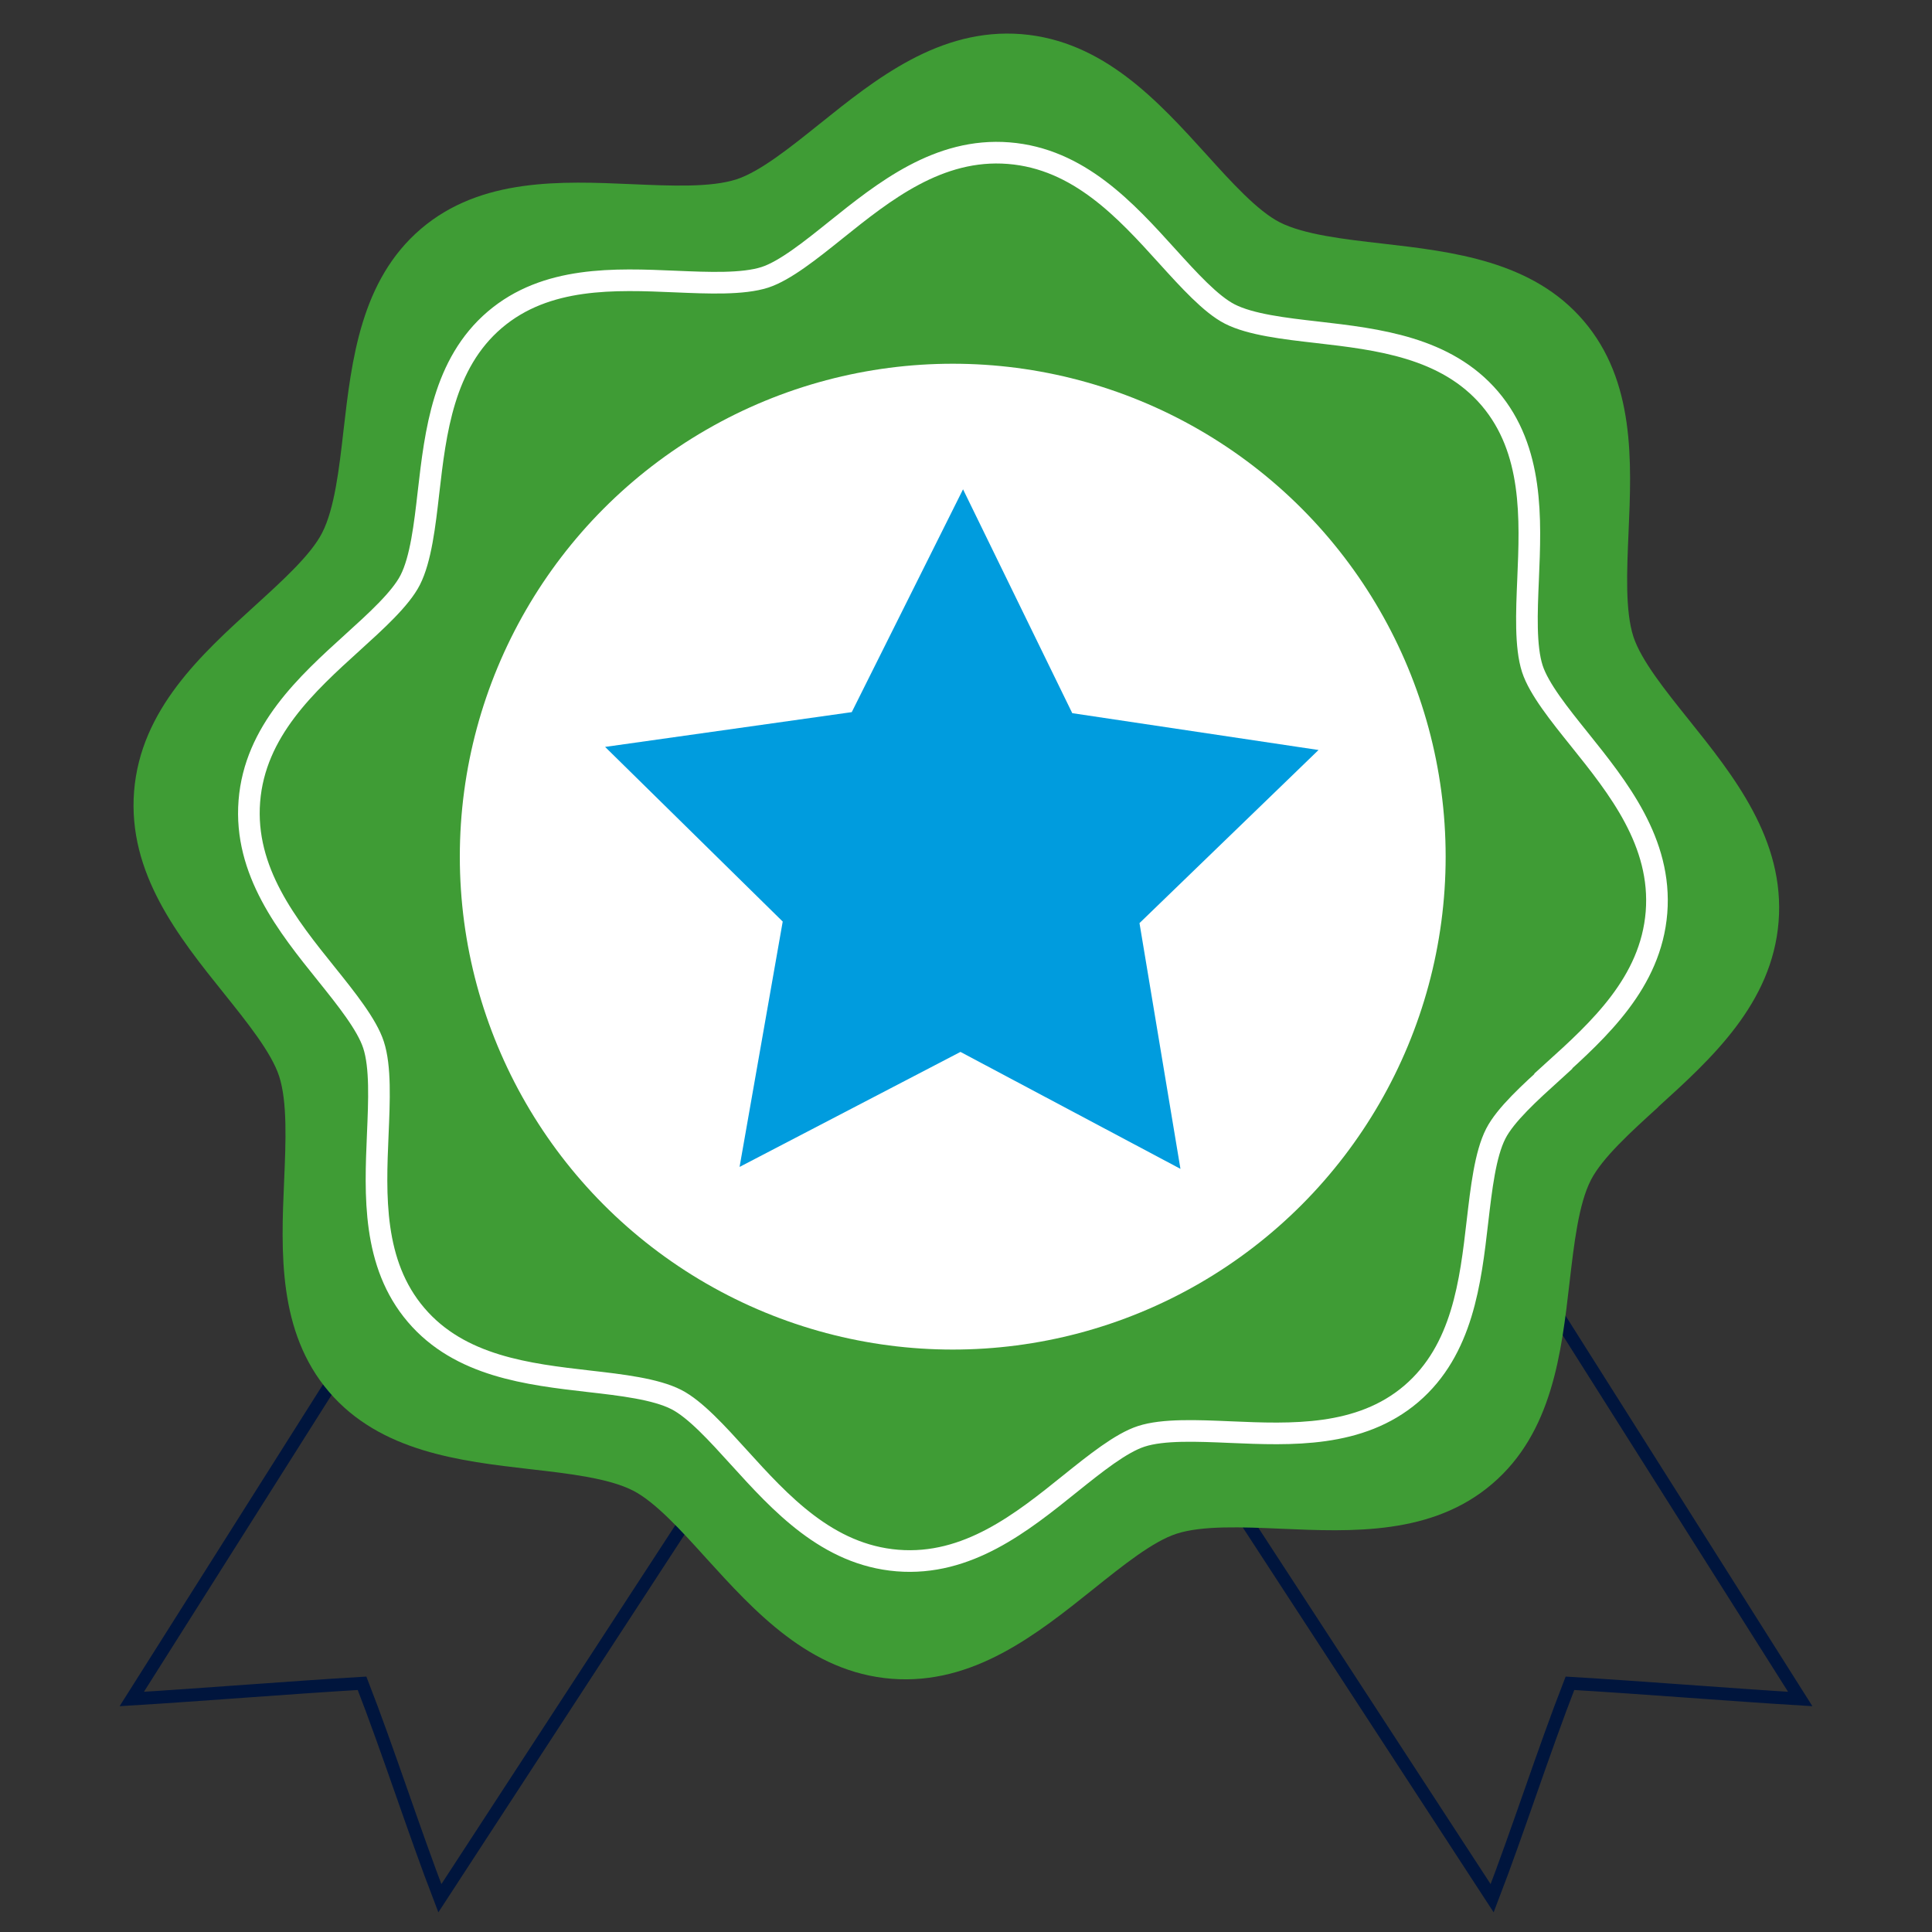
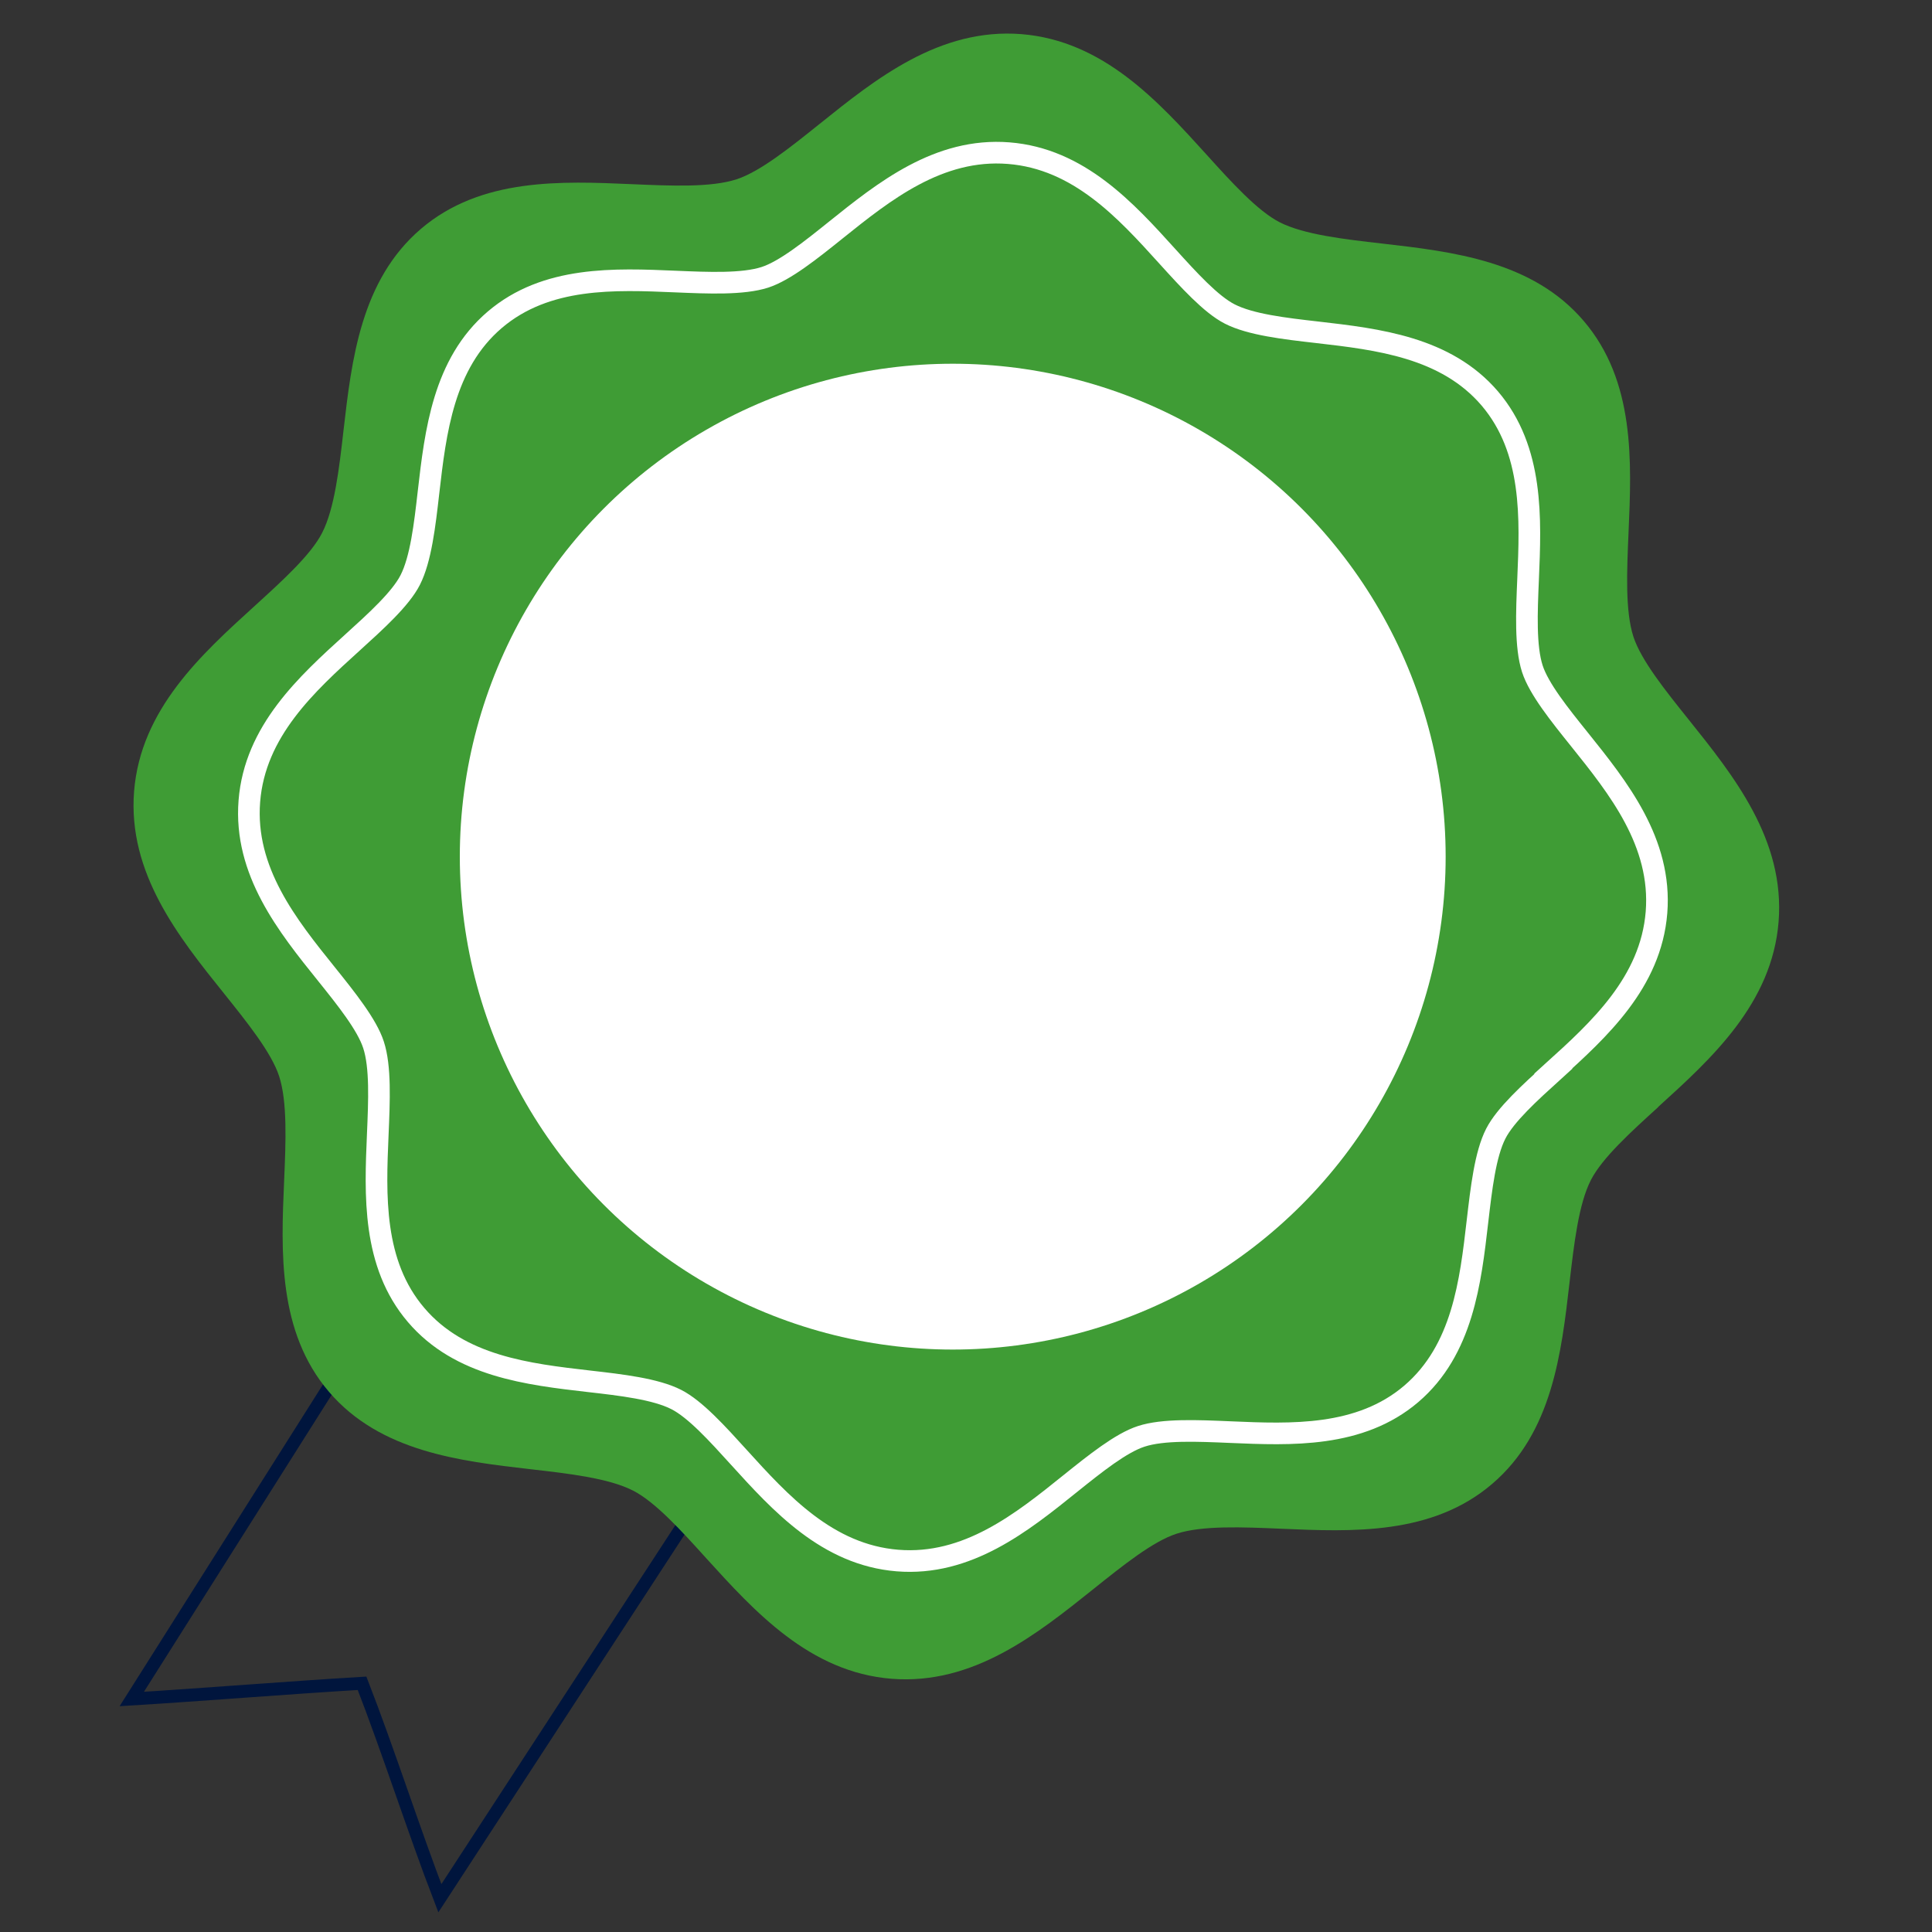
<svg xmlns="http://www.w3.org/2000/svg" id="Layer_1" data-name="Layer 1" viewBox="0 0 150 150">
  <rect x="0" y="0" width="150" height="150" fill="#333333" stroke="none" />
  <defs>
    <style>
      .cls-1 {
        fill: #3f9c35;
      }

      .cls-2, .cls-3, .cls-4 {
        fill: none;
        stroke-miterlimit: 10;
      }

      .cls-2, .cls-4 {
        stroke: #00153d;
      }

      .cls-5 {
        fill: #009cde;
      }

      .cls-6 {
        fill: #fff;
      }

      .cls-3 {
        stroke: #fff;
      }

      .cls-3, .cls-4 {
        stroke-width: 1.68px;
      }
    </style>
  </defs>
-   <path class="cls-2" d="M95.69,116.45l20.16,30.93c2-5.2,4.02-11.5,6.04-16.69,5.56.33,12.32.88,17.88,1.22l-19.73-31.21" />
  <path class="cls-2" d="M54.31,116.45l-20.16,30.93c-2-5.2-4.02-11.5-6.04-16.69-5.56.33-12.32.88-17.88,1.22l19.73-31.21" />
  <path class="cls-4" d="M118.32,96.58c.64.7,1.16,1.51,1.72,2.28" />
  <path class="cls-1" d="M128.72,85.96c4.16-3.77,8.86-8.04,9.37-14.4.5-6.36-3.48-11.32-6.99-15.7-1.81-2.26-3.68-4.59-4.28-6.42-.65-2-.51-5.1-.38-8.11.24-5.5.51-11.74-3.48-16.41-3.98-4.67-10.18-5.38-15.65-6.01-2.99-.34-6.08-.7-7.95-1.65-1.72-.88-3.73-3.09-5.67-5.24-3.77-4.16-8.03-8.86-14.39-9.37-6.36-.5-11.32,3.48-15.69,6.99-2.26,1.81-4.59,3.68-6.42,4.28-2,.65-5.11.51-8.11.38-5.5-.24-11.74-.51-16.4,3.47-4.67,3.99-5.38,10.18-6.01,15.65-.34,2.99-.7,6.08-1.66,7.95-.87,1.71-3.09,3.72-5.23,5.67-4.15,3.77-8.86,8.04-9.37,14.4-.5,6.36,3.47,11.32,6.98,15.69,1.81,2.26,3.68,4.59,4.28,6.42.65,2,.52,5.11.39,8.12-.24,5.5-.5,11.73,3.48,16.39,3.98,4.66,10.18,5.38,15.65,6.01,2.99.34,6.08.7,7.96,1.66,1.72.88,3.73,3.09,5.67,5.24,3.77,4.15,8.04,8.86,14.4,9.37,6.36.5,11.31-3.48,15.69-6.98,2.26-1.81,4.59-3.68,6.43-4.28,2-.65,5.11-.52,8.12-.39,5.5.24,11.73.51,16.39-3.48,4.67-3.98,5.38-10.18,6.01-15.65.35-2.99.7-6.08,1.66-7.95.88-1.71,3.09-3.72,5.24-5.67Z" />
  <path class="cls-3" d="M120.59,83.16c3.56-3.22,7.58-6.88,8.02-12.32.43-5.44-2.98-9.69-5.98-13.43-1.55-1.93-3.15-3.92-3.66-5.49-.55-1.71-.44-4.37-.33-6.94.2-4.71.43-10.04-2.97-14.04-3.41-3.99-8.71-4.6-13.39-5.14-2.56-.29-5.2-.6-6.8-1.42-1.47-.75-3.19-2.65-4.85-4.48-3.22-3.56-6.87-7.58-12.32-8.01-5.44-.43-9.69,2.98-13.43,5.98-1.93,1.55-3.93,3.15-5.49,3.66-1.71.55-4.37.44-6.94.33-4.71-.2-10.04-.44-14.04,2.97-3.99,3.41-4.6,8.71-5.14,13.39-.29,2.56-.6,5.2-1.42,6.81-.75,1.47-2.65,3.19-4.48,4.85-3.55,3.22-7.58,6.88-8.01,12.32-.43,5.44,2.97,9.68,5.98,13.42,1.55,1.93,3.15,3.93,3.66,5.5.56,1.71.44,4.37.33,6.95-.2,4.7-.43,10.04,2.98,14.03,3.4,3.99,8.71,4.6,13.39,5.14,2.56.29,5.2.6,6.81,1.42,1.47.75,3.19,2.65,4.85,4.48,3.22,3.55,6.88,7.58,12.32,8.02s9.68-2.97,13.42-5.98c1.93-1.55,3.93-3.15,5.5-3.66,1.71-.56,4.37-.44,6.94-.33,4.7.2,10.04.43,14.03-2.97,3.99-3.41,4.6-8.71,5.14-13.39.3-2.56.6-5.2,1.42-6.81.75-1.47,2.65-3.19,4.48-4.85Z" />
  <circle class="cls-6" cx="73.97" cy="66.51" r="38.27" />
-   <polygon class="cls-5" points="102.37 58.23 88.47 71.67 91.65 90.75 74.57 81.67 57.42 90.6 60.77 71.55 46.98 57.99 66.13 55.29 74.77 37.99 83.25 55.37 102.37 58.23" />
</svg>